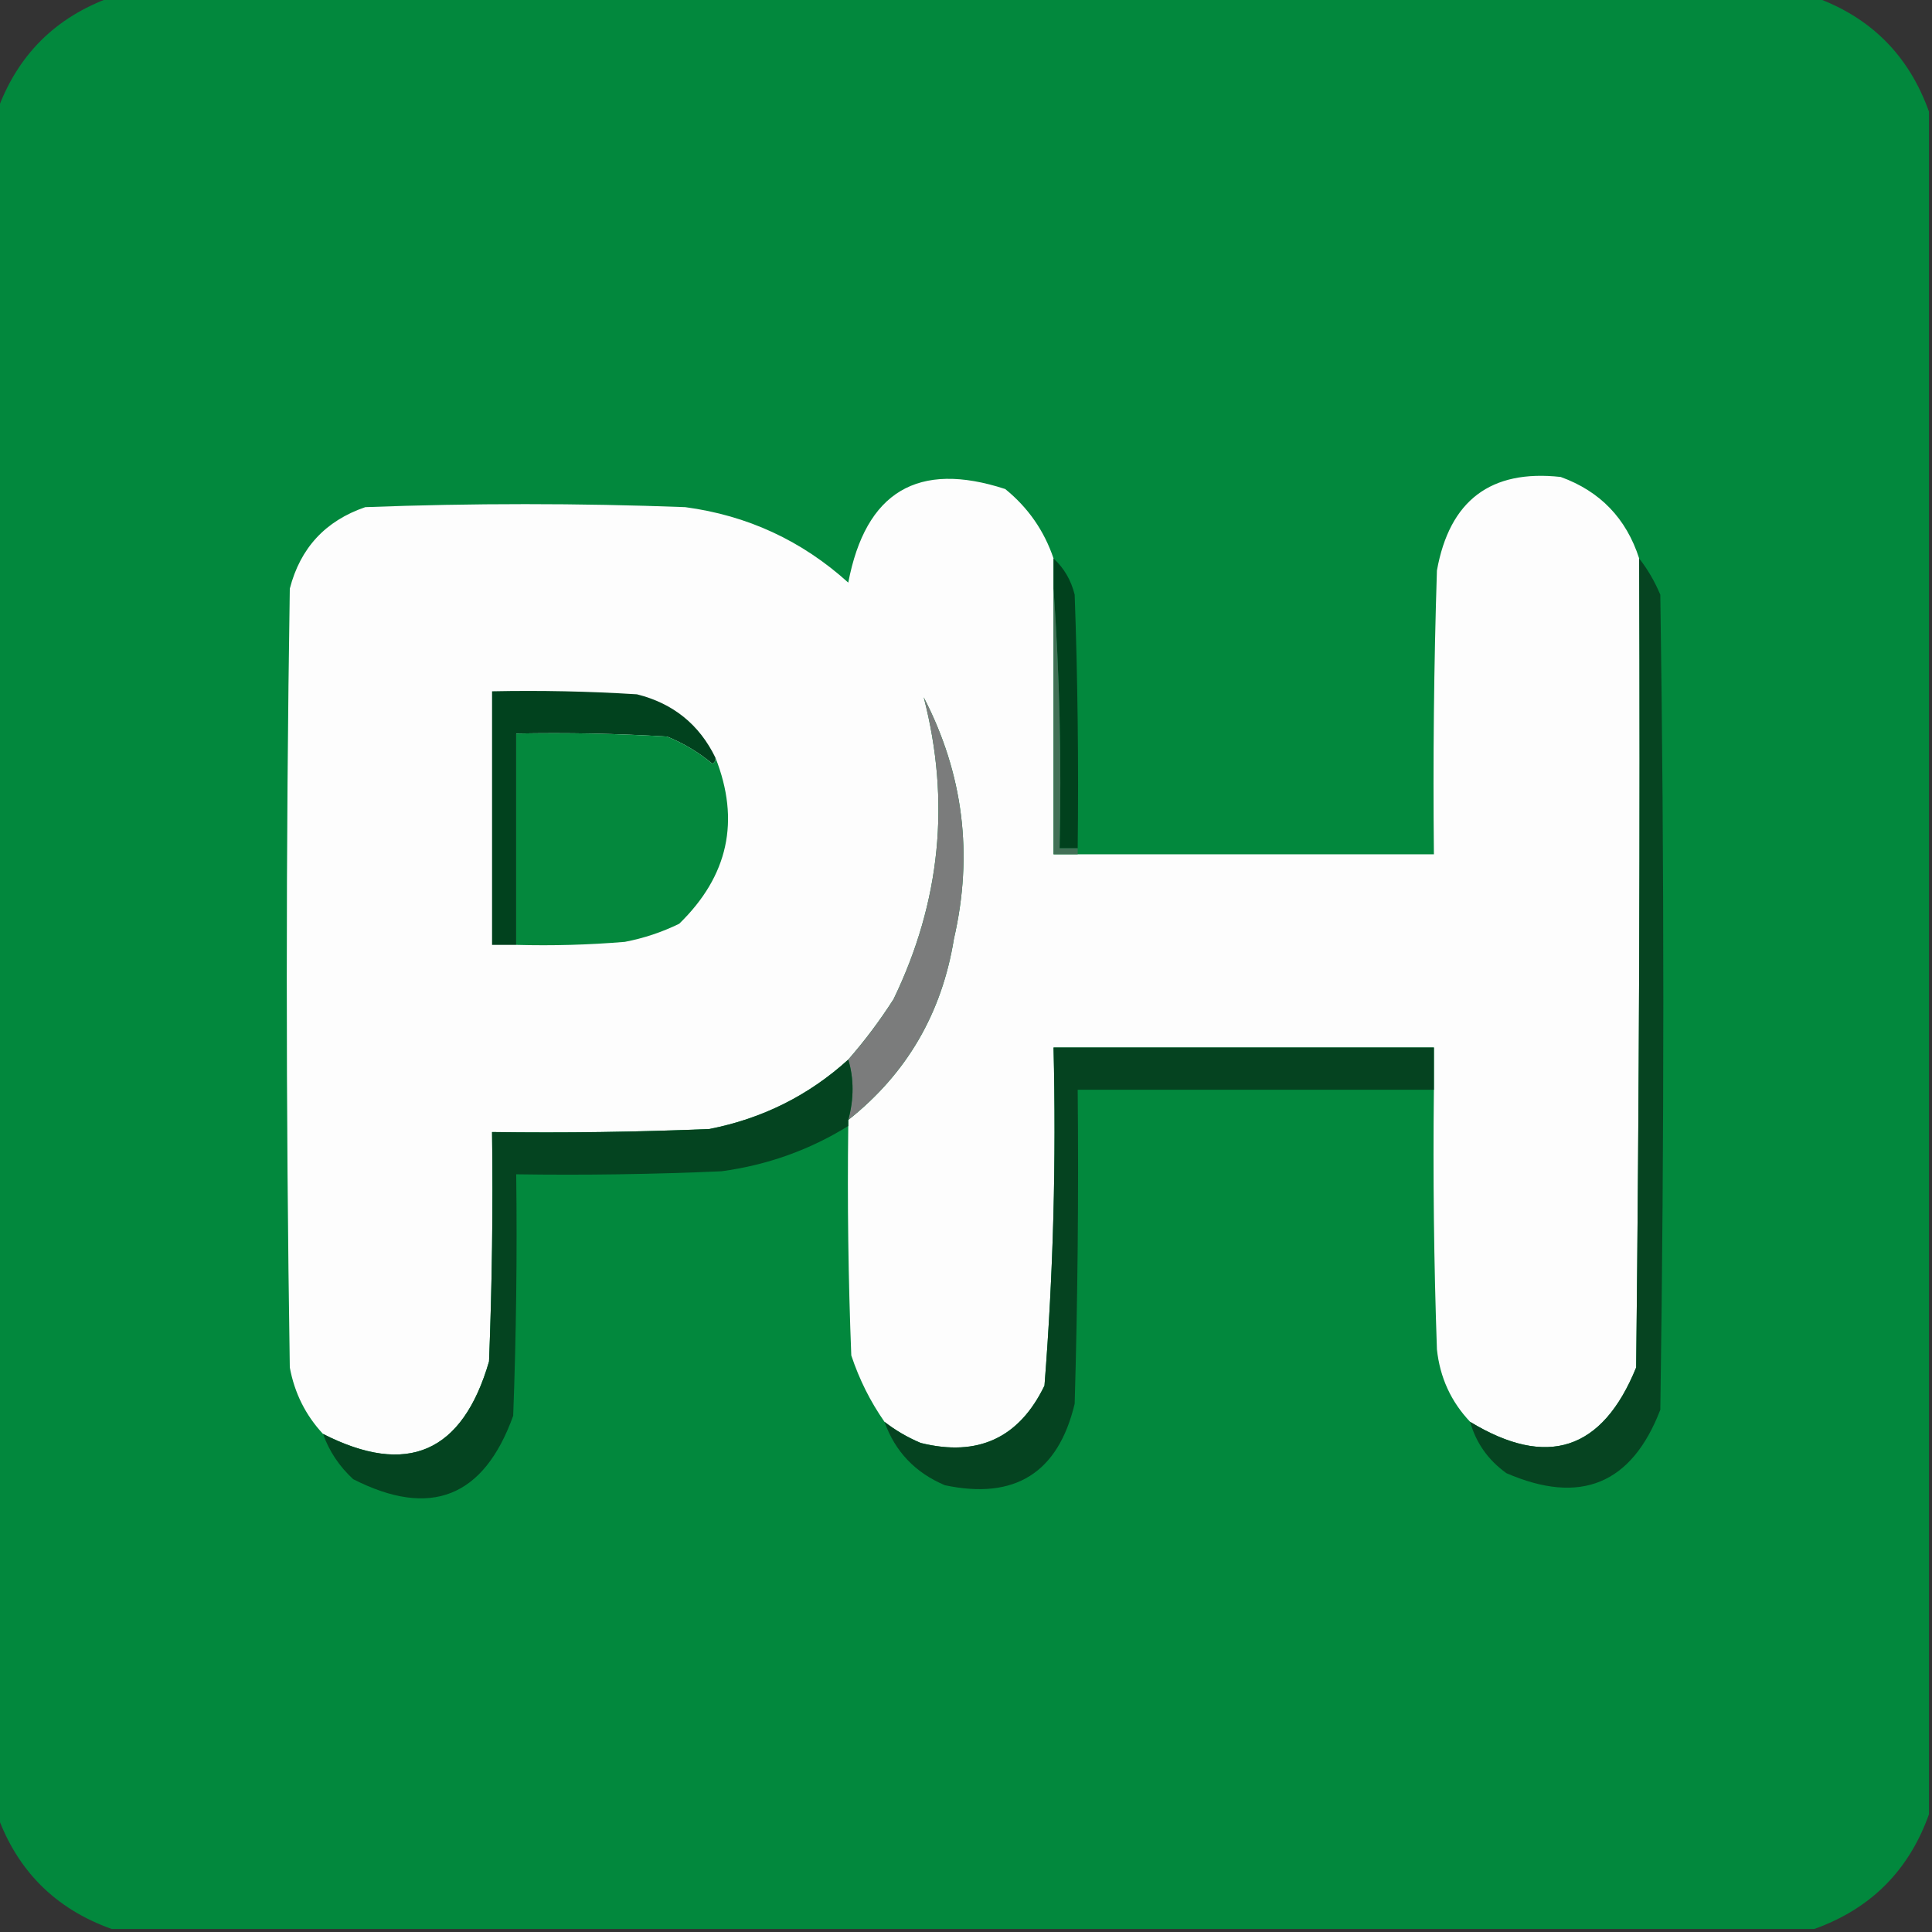
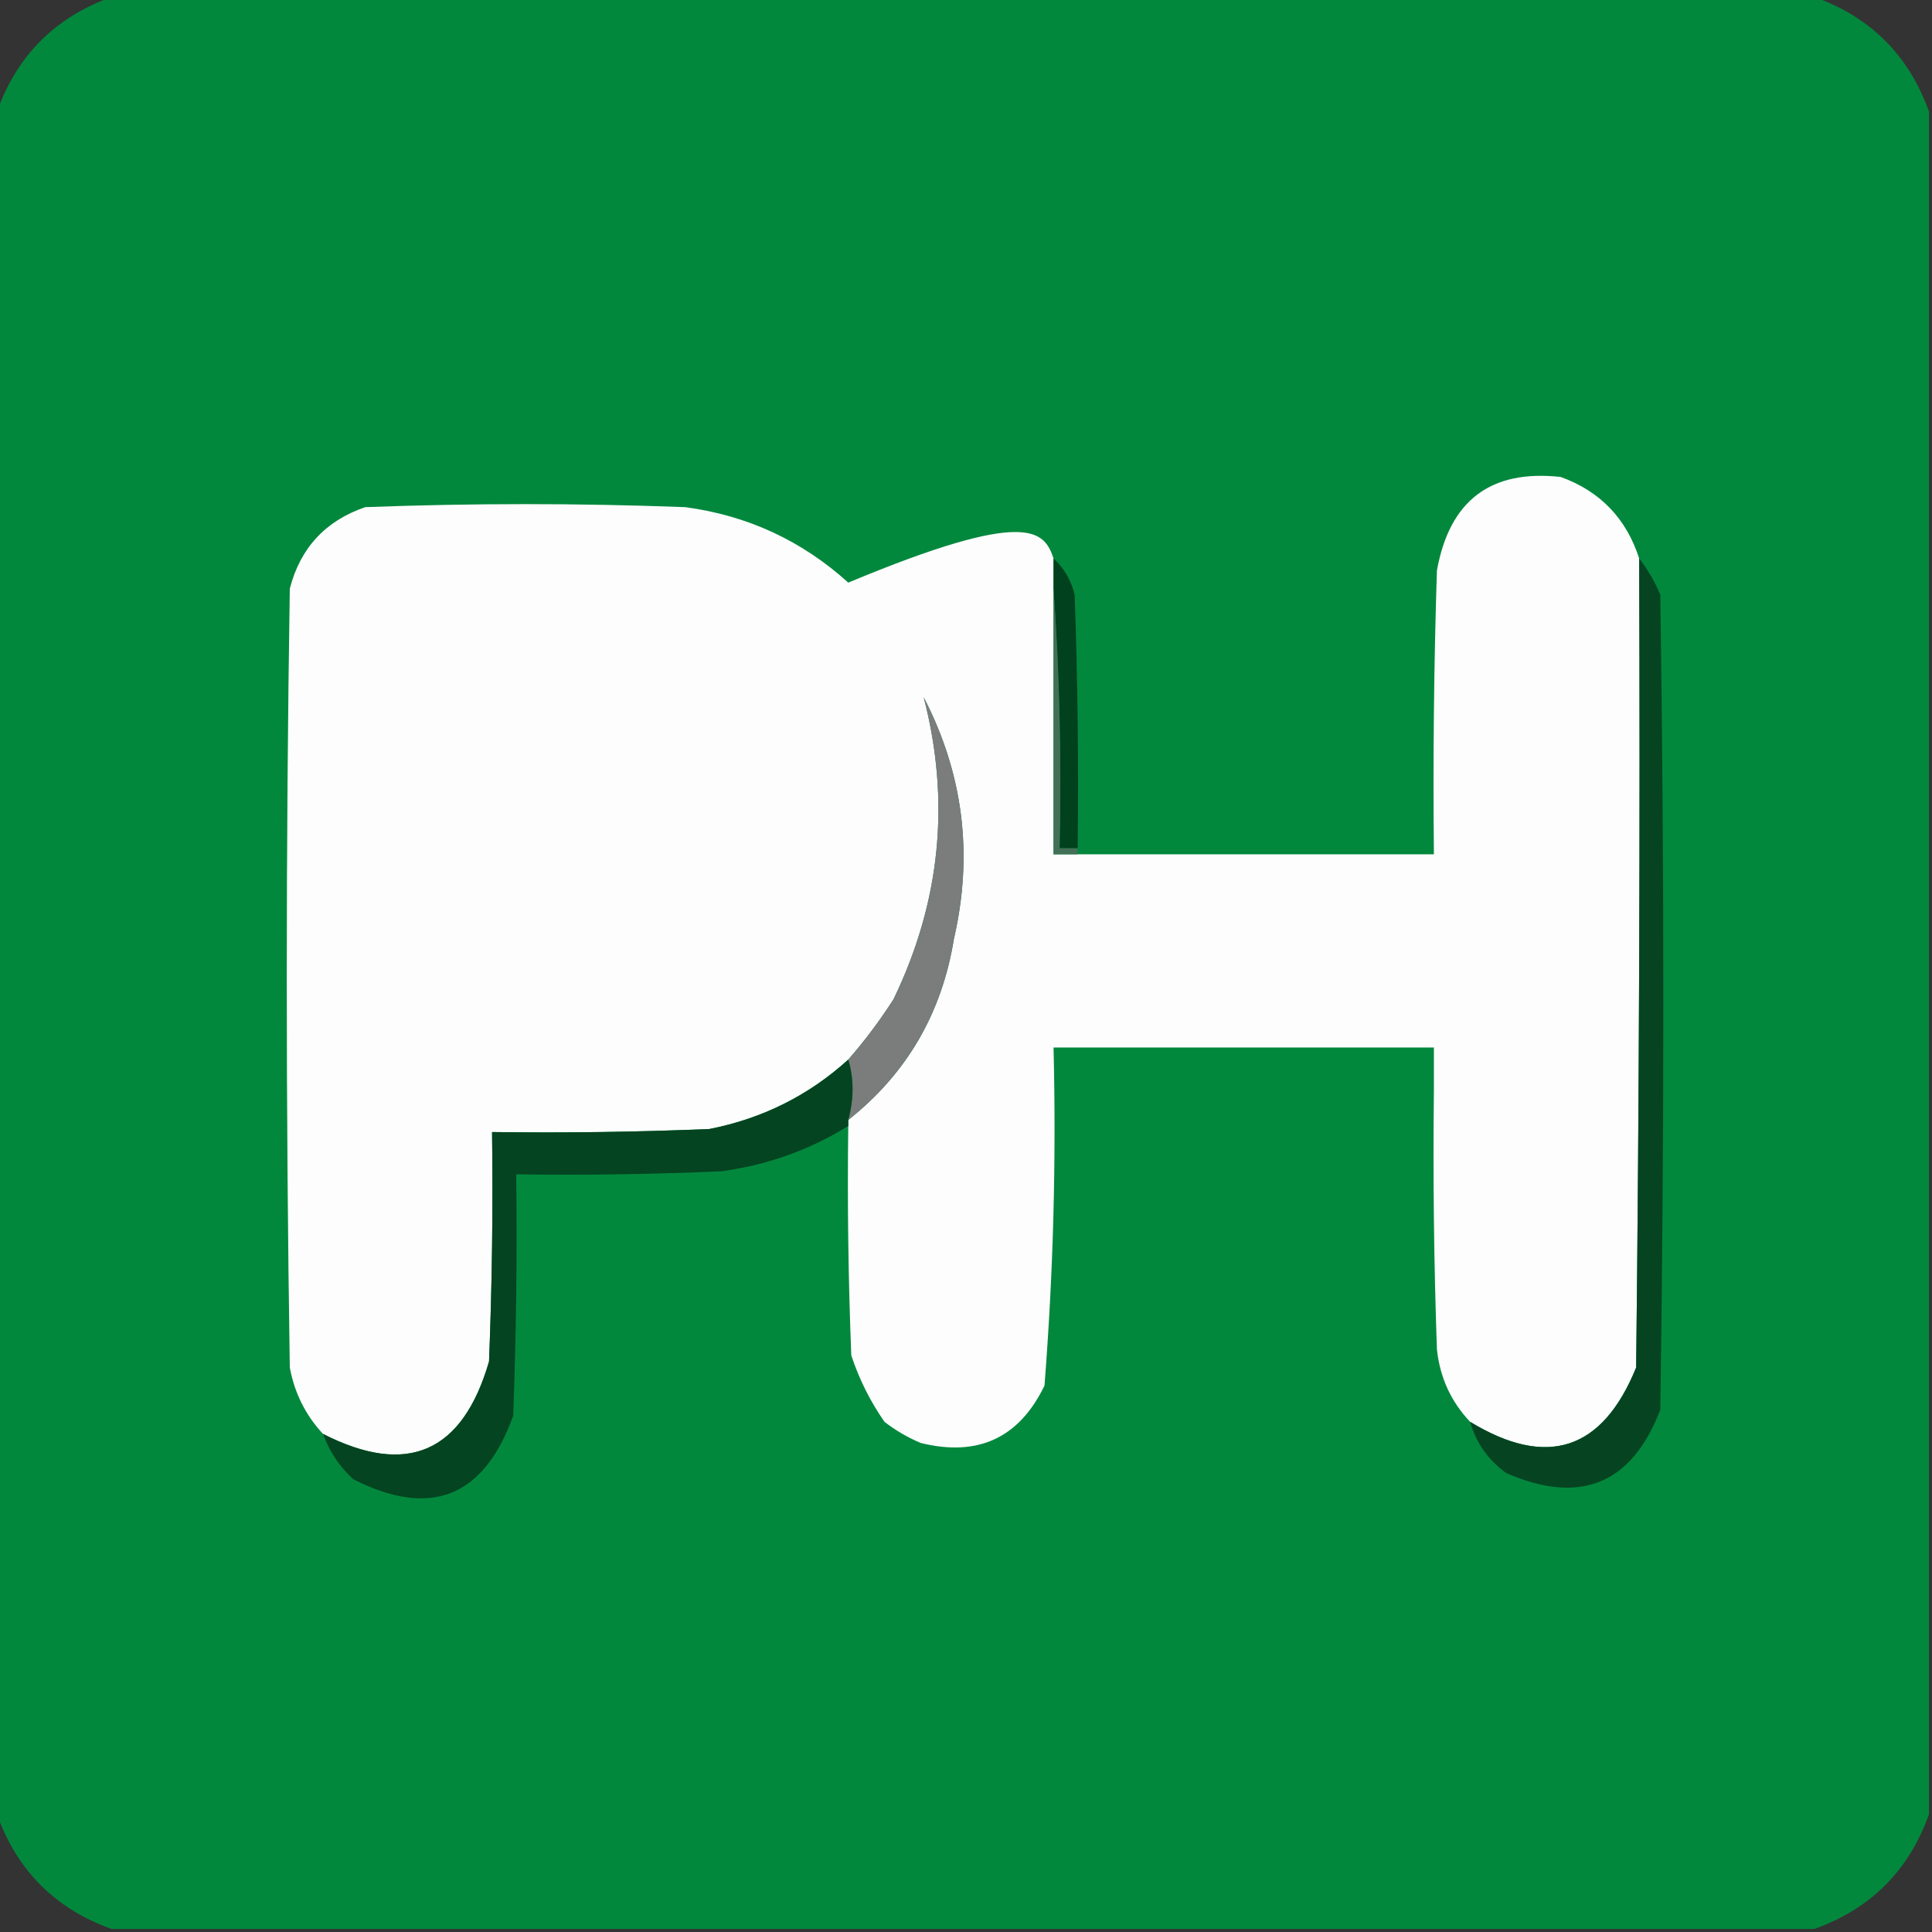
<svg xmlns="http://www.w3.org/2000/svg" version="1.1" width="320px" height="320px" style="shape-rendering:geometricPrecision; text-rendering:geometricPrecision; image-rendering:optimizeQuality; fill-rule:evenodd; clip-rule:evenodd">
  <rect width="100%" height="100%" fill="#333333" stroke="none" />
  <g>
    <path style="opacity:0.999" fill="#02883d" d="M 18.5,-0.5 C 112.5,-0.5 206.5,-0.5 300.5,-0.5C 309.833,2.833 316.167,9.167 319.5,18.5C 319.5,112.5 319.5,206.5 319.5,300.5C 316.167,309.833 309.833,316.167 300.5,319.5C 206.5,319.5 112.5,319.5 18.5,319.5C 9.167,316.167 2.833,309.833 -0.5,300.5C -0.5,206.5 -0.5,112.5 -0.5,18.5C 2.833,9.167 9.167,2.833 18.5,-0.5 Z" />
  </g>
  <g>
-     <path style="opacity:1" fill="#fdfdfd" d="M 271.5,92.5 C 271.667,137.168 271.5,181.835 271,226.5C 265.414,240.243 256.247,243.243 243.5,235.5C 240.332,232.161 238.499,228.161 238,223.5C 237.5,209.171 237.333,194.837 237.5,180.5C 237.5,178.167 237.5,175.833 237.5,173.5C 216.5,173.5 195.5,173.5 174.5,173.5C 174.961,192.235 174.461,210.902 173,229.5C 168.81,238.177 161.976,241.343 152.5,239C 150.308,238.074 148.308,236.907 146.5,235.5C 144.153,232.139 142.319,228.472 141,224.5C 140.5,211.838 140.333,199.171 140.5,186.5C 140.5,186.167 140.5,185.833 140.5,185.5C 150.168,177.844 156.001,167.844 158,155.5C 161.225,141.51 159.559,128.177 153,115.5C 157.456,132.705 155.789,149.372 148,165.5C 145.734,169.042 143.234,172.375 140.5,175.5C 133.966,181.434 126.299,185.267 117.5,187C 105.505,187.5 93.505,187.667 81.5,187.5C 81.667,200.171 81.5,212.838 81,225.5C 76.612,240.613 67.446,244.613 53.5,237.5C 50.621,234.408 48.787,230.741 48,226.5C 47.333,183.5 47.333,140.5 48,97.5C 49.736,90.763 53.903,86.263 60.5,84C 78.167,83.333 95.833,83.333 113.5,84C 123.81,85.379 132.81,89.546 140.5,96.5C 143.372,81.443 152.038,76.276 166.5,81C 170.286,84.077 172.952,87.911 174.5,92.5C 174.5,94.167 174.5,95.833 174.5,97.5C 174.5,112.167 174.5,126.833 174.5,141.5C 175.833,141.5 177.167,141.5 178.5,141.5C 198.167,141.5 217.833,141.5 237.5,141.5C 237.333,125.83 237.5,110.163 238,94.5C 240.082,82.889 246.916,77.722 258.5,79C 265.03,81.363 269.363,85.863 271.5,92.5 Z" />
+     <path style="opacity:1" fill="#fdfdfd" d="M 271.5,92.5 C 271.667,137.168 271.5,181.835 271,226.5C 265.414,240.243 256.247,243.243 243.5,235.5C 240.332,232.161 238.499,228.161 238,223.5C 237.5,209.171 237.333,194.837 237.5,180.5C 237.5,178.167 237.5,175.833 237.5,173.5C 216.5,173.5 195.5,173.5 174.5,173.5C 174.961,192.235 174.461,210.902 173,229.5C 168.81,238.177 161.976,241.343 152.5,239C 150.308,238.074 148.308,236.907 146.5,235.5C 144.153,232.139 142.319,228.472 141,224.5C 140.5,211.838 140.333,199.171 140.5,186.5C 140.5,186.167 140.5,185.833 140.5,185.5C 150.168,177.844 156.001,167.844 158,155.5C 161.225,141.51 159.559,128.177 153,115.5C 157.456,132.705 155.789,149.372 148,165.5C 145.734,169.042 143.234,172.375 140.5,175.5C 133.966,181.434 126.299,185.267 117.5,187C 105.505,187.5 93.505,187.667 81.5,187.5C 81.667,200.171 81.5,212.838 81,225.5C 76.612,240.613 67.446,244.613 53.5,237.5C 50.621,234.408 48.787,230.741 48,226.5C 47.333,183.5 47.333,140.5 48,97.5C 49.736,90.763 53.903,86.263 60.5,84C 78.167,83.333 95.833,83.333 113.5,84C 123.81,85.379 132.81,89.546 140.5,96.5C 170.286,84.077 172.952,87.911 174.5,92.5C 174.5,94.167 174.5,95.833 174.5,97.5C 174.5,112.167 174.5,126.833 174.5,141.5C 175.833,141.5 177.167,141.5 178.5,141.5C 198.167,141.5 217.833,141.5 237.5,141.5C 237.333,125.83 237.5,110.163 238,94.5C 240.082,82.889 246.916,77.722 258.5,79C 265.03,81.363 269.363,85.863 271.5,92.5 Z" />
  </g>
  <g>
    <path style="opacity:1" fill="#064421" d="M 271.5,92.5 C 272.892,94.273 274.059,96.273 275,98.5C 275.667,143.5 275.667,188.5 275,233.5C 270.263,245.821 261.763,249.321 249.5,244C 246.477,241.823 244.477,238.989 243.5,235.5C 256.247,243.243 265.414,240.243 271,226.5C 271.5,181.835 271.667,137.168 271.5,92.5 Z" />
  </g>
  <g>
    <path style="opacity:1" fill="#01411d" d="M 174.5,92.5 C 176.234,94.09 177.4,96.09 178,98.5C 178.5,112.496 178.667,126.496 178.5,140.5C 177.5,140.5 176.5,140.5 175.5,140.5C 175.829,125.99 175.496,111.657 174.5,97.5C 174.5,95.833 174.5,94.167 174.5,92.5 Z" />
  </g>
  <g>
    <path style="opacity:1" fill="#427056" d="M 174.5,97.5 C 175.496,111.657 175.829,125.99 175.5,140.5C 176.5,140.5 177.5,140.5 178.5,140.5C 178.5,140.833 178.5,141.167 178.5,141.5C 177.167,141.5 175.833,141.5 174.5,141.5C 174.5,126.833 174.5,112.167 174.5,97.5 Z" />
  </g>
  <g>
-     <path style="opacity:1" fill="#01421e" d="M 118.5,125.5 C 118.565,125.938 118.399,126.272 118,126.5C 115.749,124.623 113.249,123.123 110.5,122C 102.173,121.5 93.84,121.334 85.5,121.5C 85.5,133.167 85.5,144.833 85.5,156.5C 84.167,156.5 82.833,156.5 81.5,156.5C 81.5,142.5 81.5,128.5 81.5,114.5C 89.507,114.334 97.507,114.5 105.5,115C 111.497,116.502 115.83,120.002 118.5,125.5 Z" />
-   </g>
+     </g>
  <g>
    <path style="opacity:1" fill="#7b7c7c" d="M 140.5,185.5 C 141.444,182.001 141.444,178.668 140.5,175.5C 143.234,172.375 145.734,169.042 148,165.5C 155.789,149.372 157.456,132.705 153,115.5C 159.559,128.177 161.225,141.51 158,155.5C 156.001,167.844 150.168,177.844 140.5,185.5 Z" />
  </g>
  <g>
-     <path style="opacity:1" fill="#04883d" d="M 118.5,125.5 C 122.626,135.929 120.626,145.095 112.5,153C 109.637,154.399 106.637,155.399 103.5,156C 97.509,156.499 91.509,156.666 85.5,156.5C 85.5,144.833 85.5,133.167 85.5,121.5C 93.84,121.334 102.173,121.5 110.5,122C 113.249,123.123 115.749,124.623 118,126.5C 118.399,126.272 118.565,125.938 118.5,125.5 Z" />
-   </g>
+     </g>
  <g>
-     <path style="opacity:1" fill="#054320" d="M 237.5,180.5 C 217.833,180.5 198.167,180.5 178.5,180.5C 178.667,197.837 178.5,215.17 178,232.5C 175.269,243.953 168.103,248.453 156.5,246C 151.59,243.925 148.257,240.425 146.5,235.5C 148.308,236.907 150.308,238.074 152.5,239C 161.976,241.343 168.81,238.177 173,229.5C 174.461,210.902 174.961,192.235 174.5,173.5C 195.5,173.5 216.5,173.5 237.5,173.5C 237.5,175.833 237.5,178.167 237.5,180.5 Z" />
-   </g>
+     </g>
  <g>
    <path style="opacity:1" fill="#044420" d="M 140.5,175.5 C 141.444,178.668 141.444,182.001 140.5,185.5C 140.5,185.833 140.5,186.167 140.5,186.5C 134.089,190.472 127.089,192.972 119.5,194C 108.172,194.5 96.838,194.667 85.5,194.5C 85.667,207.837 85.5,221.171 85,234.5C 80.133,248.011 71.3,251.511 58.5,245C 56.192,242.872 54.526,240.372 53.5,237.5C 67.446,244.613 76.612,240.613 81,225.5C 81.5,212.838 81.667,200.171 81.5,187.5C 93.505,187.667 105.505,187.5 117.5,187C 126.299,185.267 133.966,181.434 140.5,175.5 Z" />
  </g>
</svg>